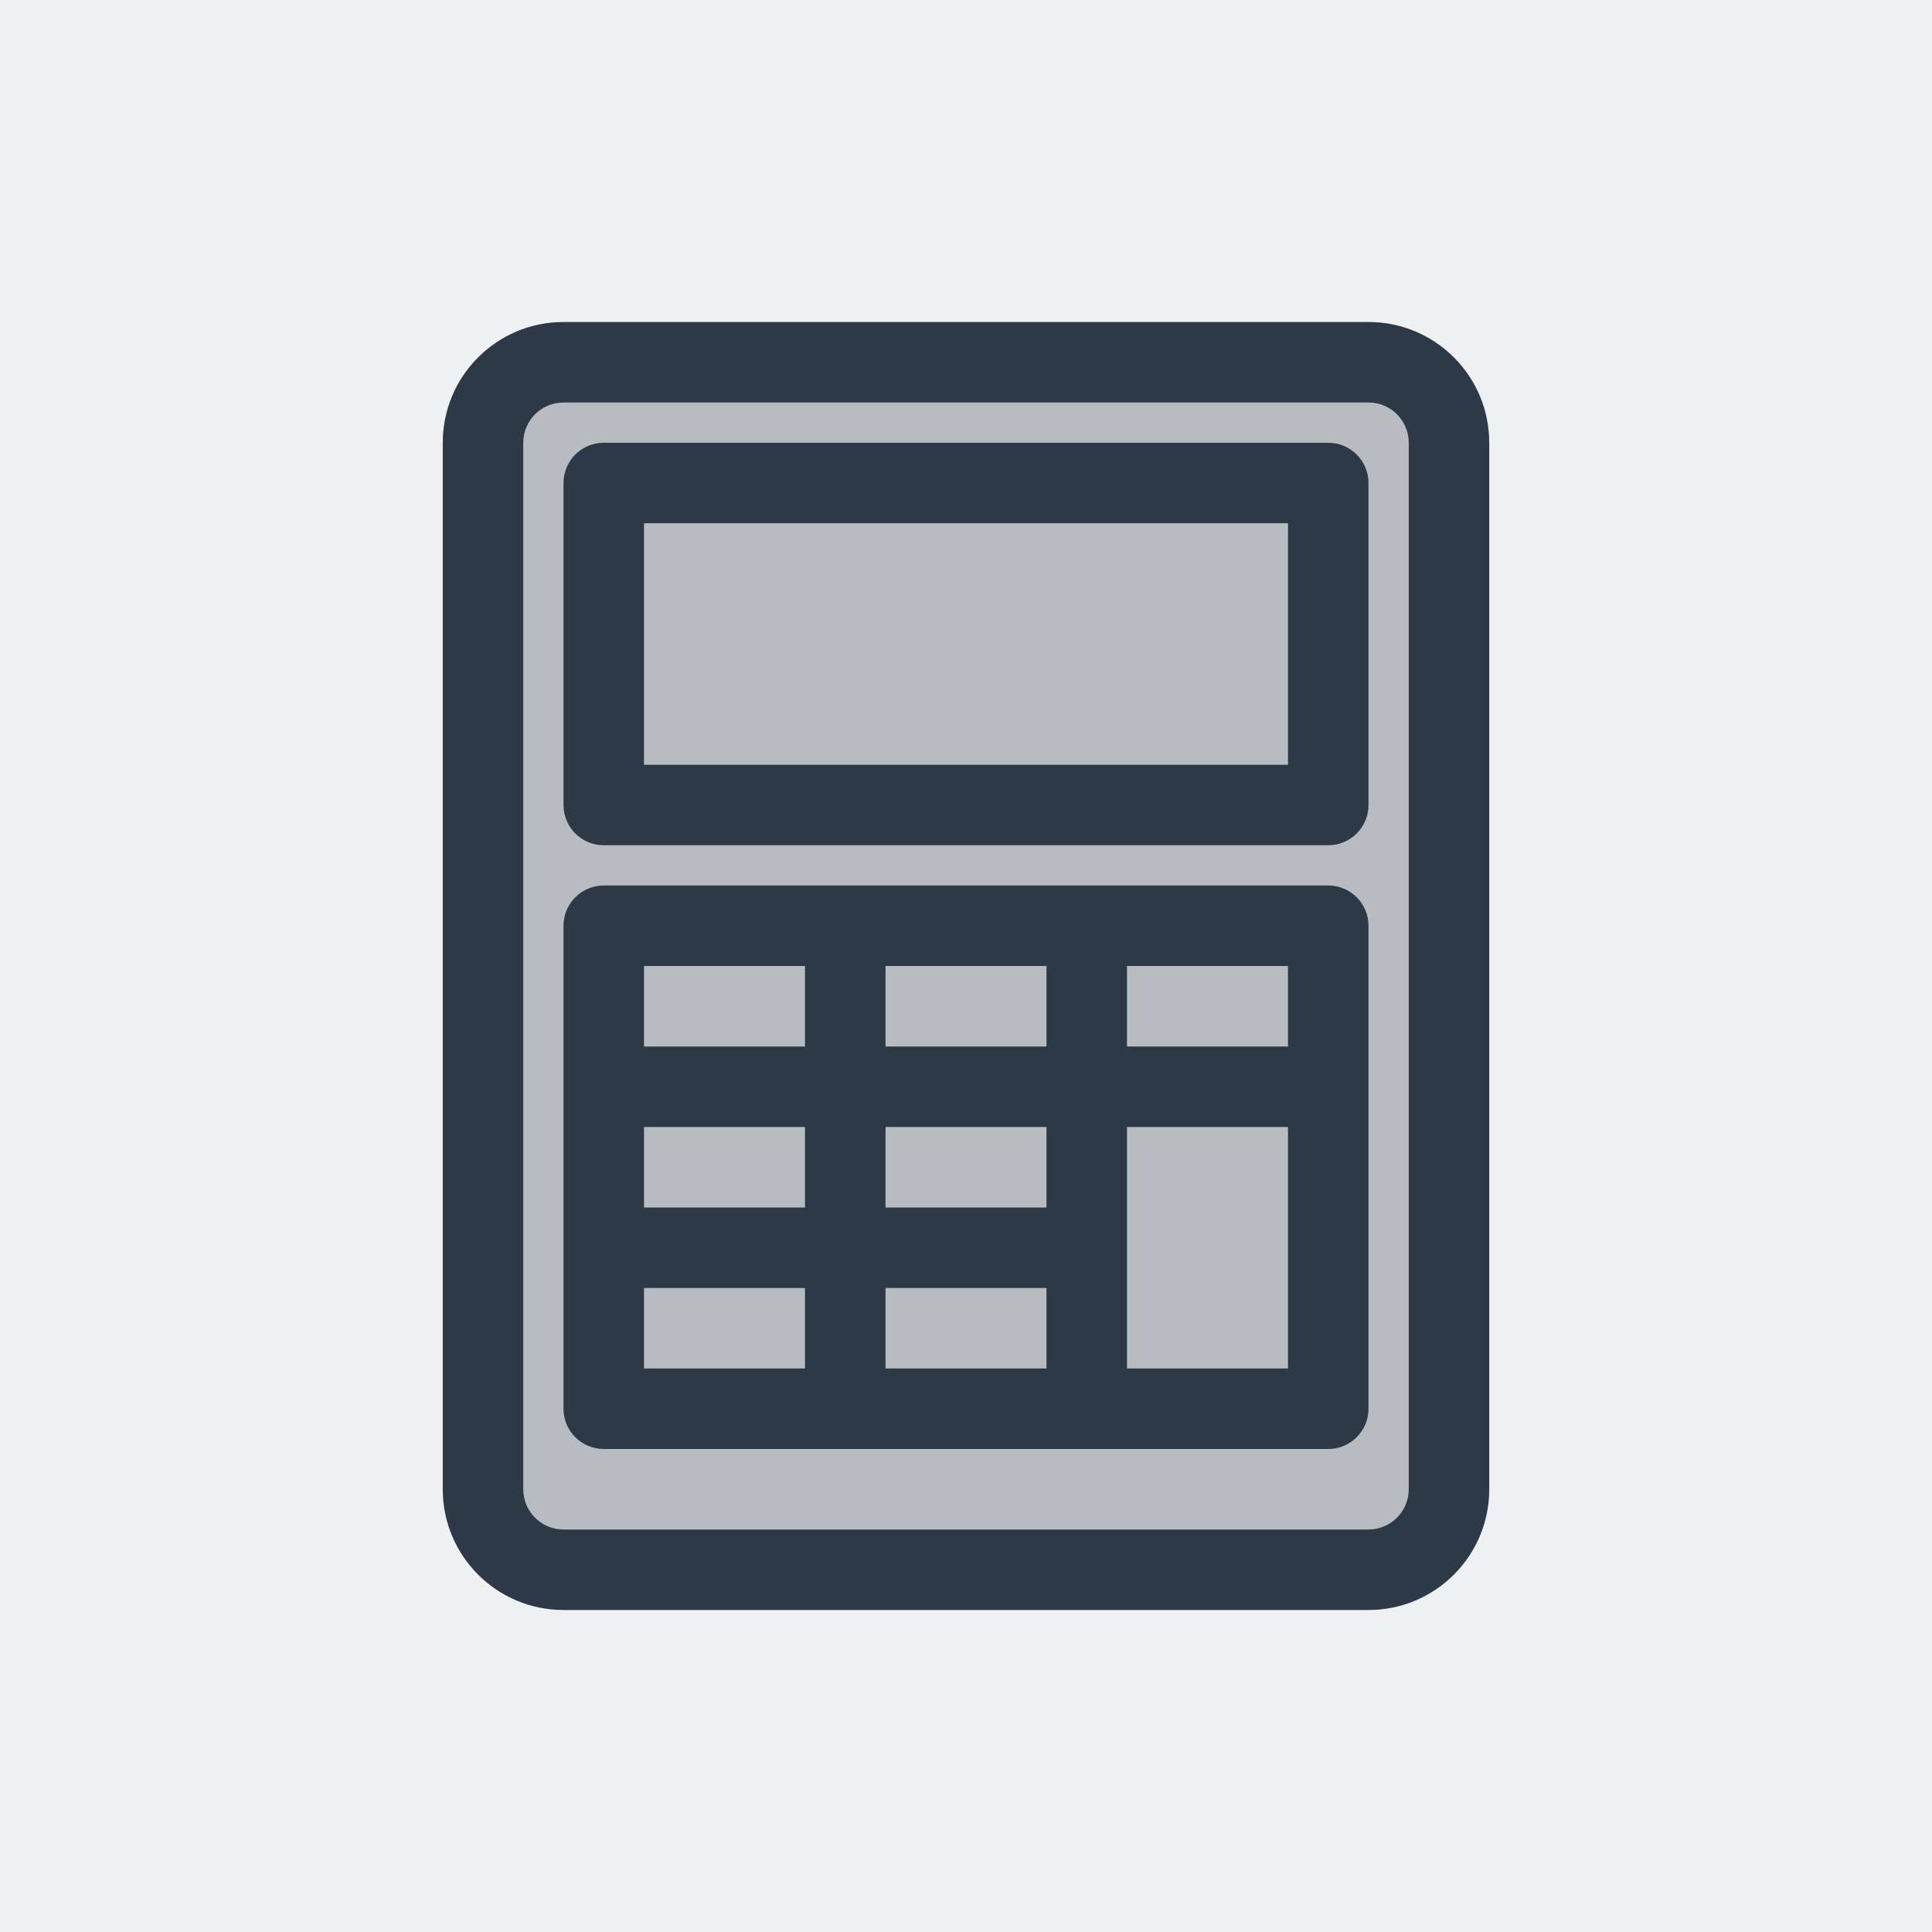
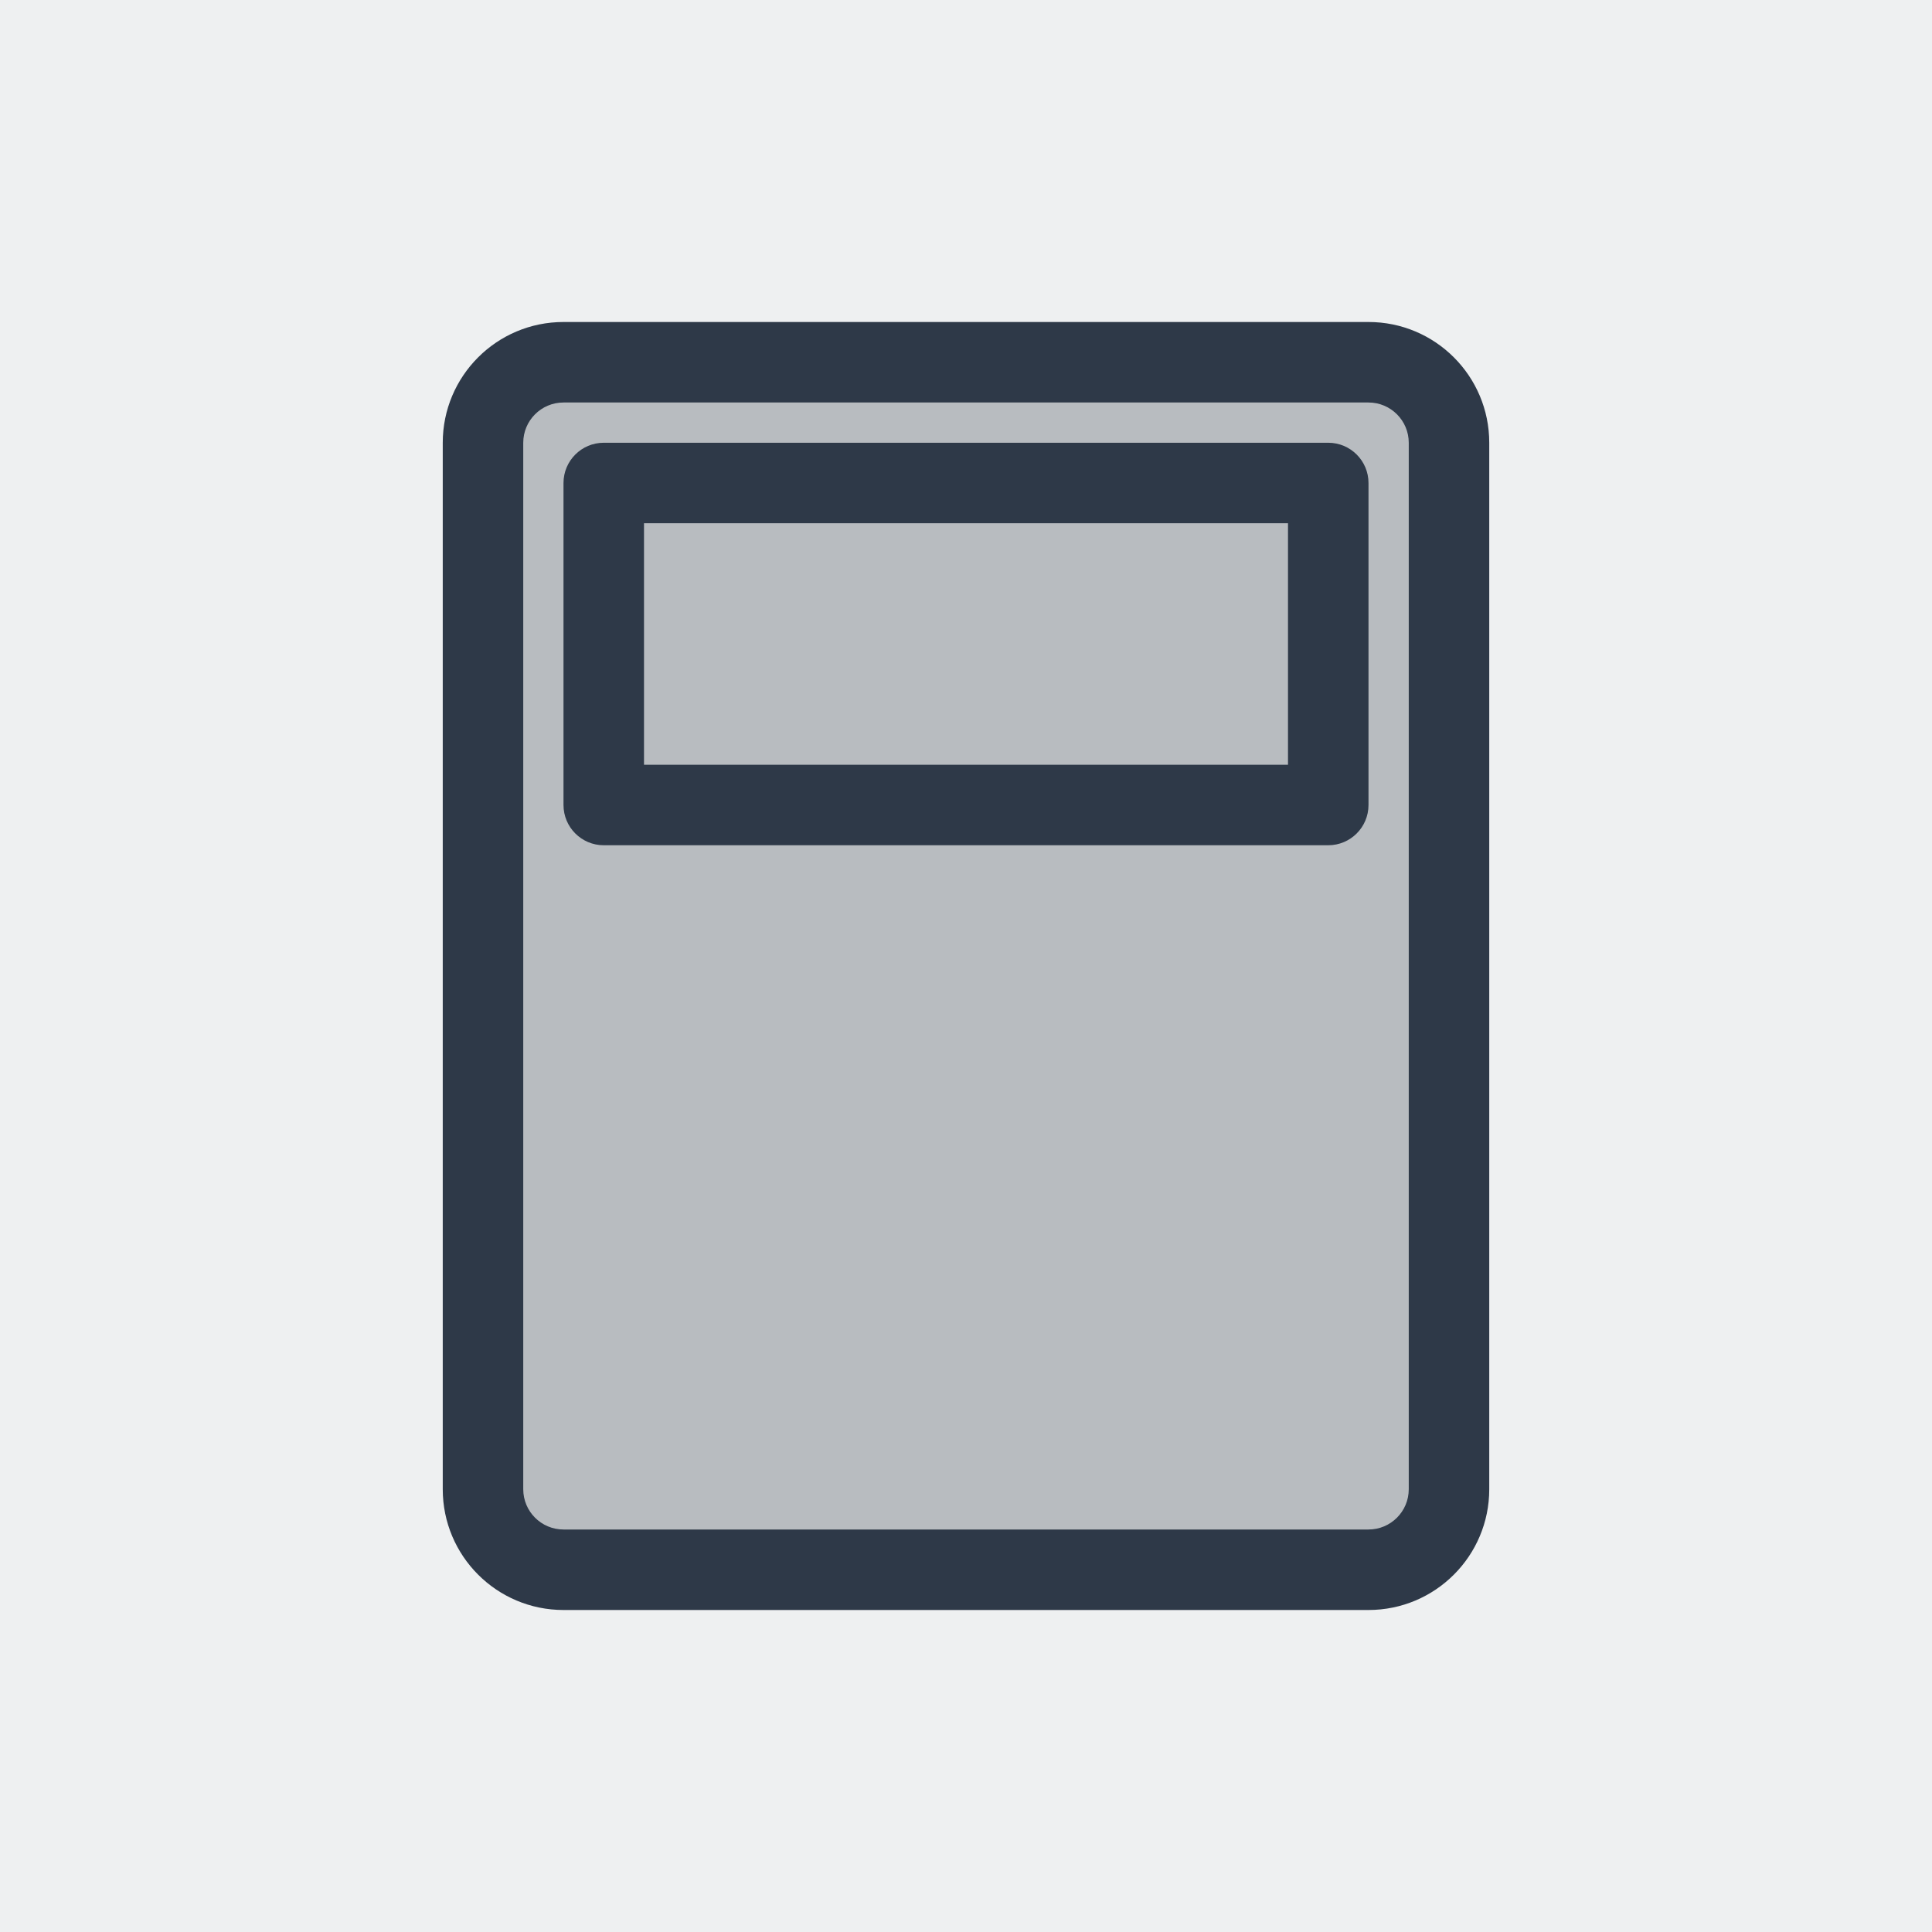
<svg xmlns="http://www.w3.org/2000/svg" width="48" height="48" viewBox="0 0 48 48" fill="none">
  <rect width="48" height="48" fill="#EEF0F1" />
  <rect x="12" y="9" width="24" height="30" fill="#B8BCC0" />
  <path fill-rule="evenodd" clip-rule="evenodd" d="M15 11C14.448 11 14 11.448 14 12V20C14 20.552 14.448 21 15 21H33C33.552 21 34 20.552 34 20V12C34 11.448 33.552 11 33 11H15ZM16 19V13H32V19H16Z" fill="#2E3948" />
-   <path fill-rule="evenodd" clip-rule="evenodd" d="M14 23C14 22.448 14.448 22 15 22H33C33.552 22 34 22.448 34 23V35C34 35.552 33.552 36 33 36H15C14.448 36 14 35.552 14 35V23ZM16 30H20V28H16V30ZM22 30H26V28H22V30ZM28 34H32V28H28V34ZM20 32V34H16V32H20ZM22 32V34H26V32H22ZM26 24V26H22V24H26ZM20 24V26H16V24H20ZM28 26H32V24H28V26Z" fill="#2E3948" />
  <path fill-rule="evenodd" clip-rule="evenodd" d="M14 8C12.343 8 11 9.343 11 11V37C11 38.657 12.343 40 14 40H34C35.657 40 37 38.657 37 37V11C37 9.343 35.657 8 34 8H14ZM13 11C13 10.448 13.448 10 14 10H34C34.552 10 35 10.448 35 11V37C35 37.552 34.552 38 34 38H14C13.448 38 13 37.552 13 37V11Z" fill="#2E3948" />
</svg>